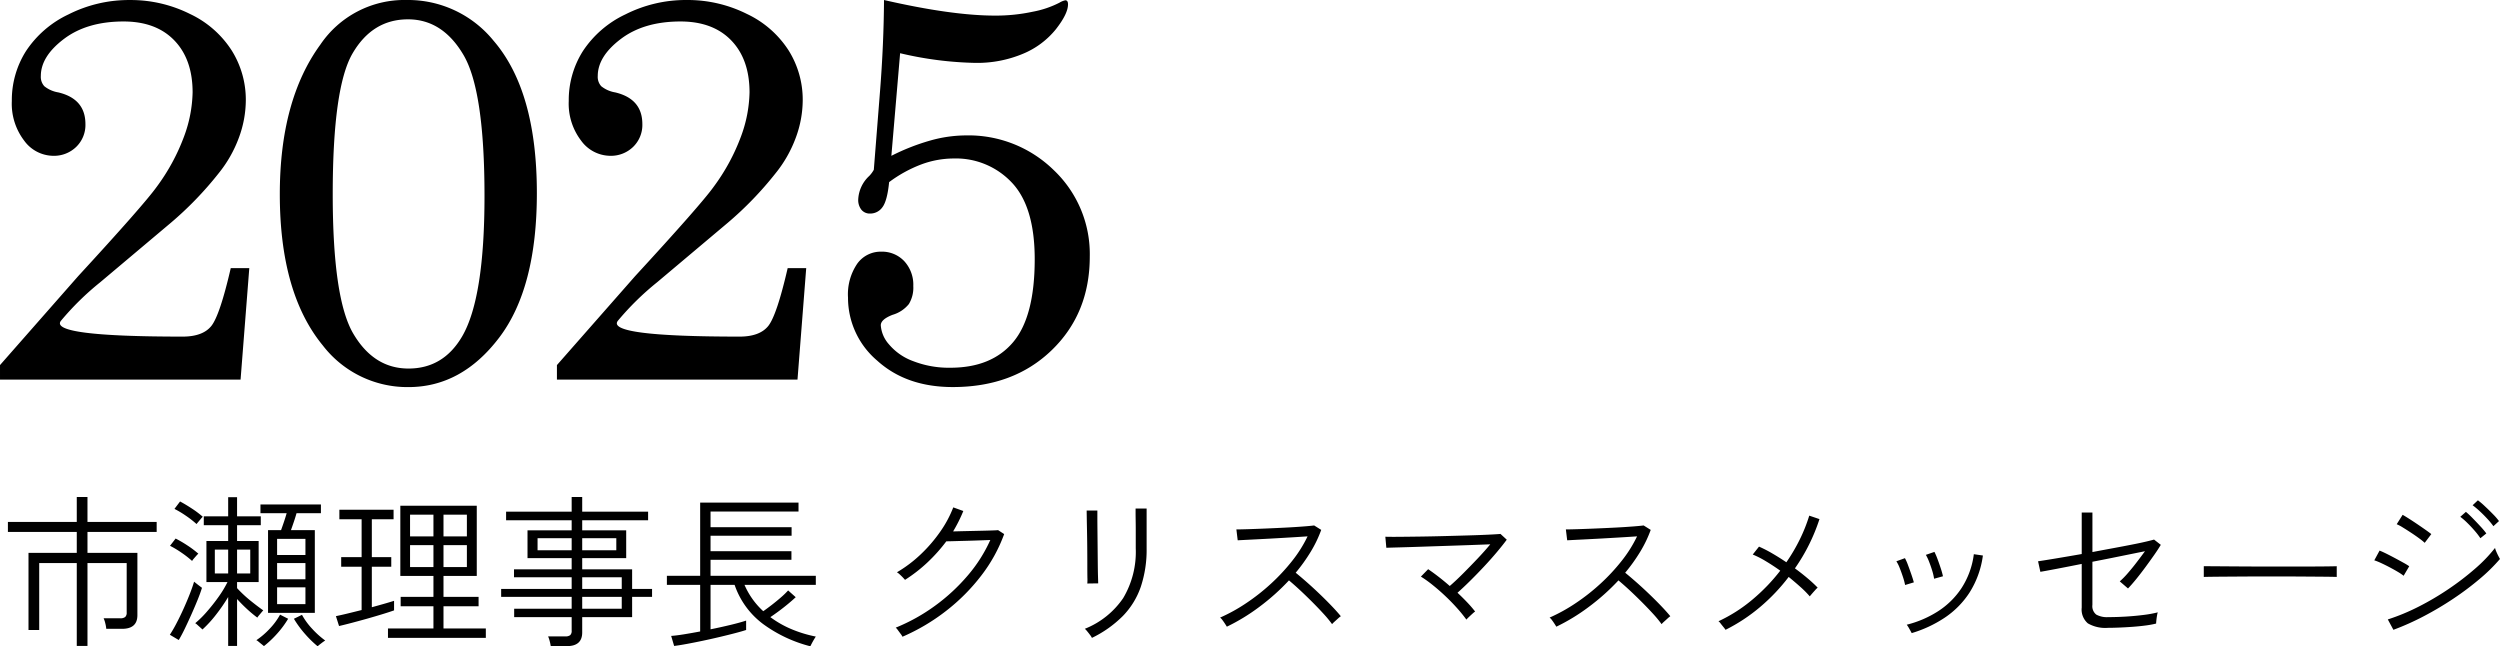
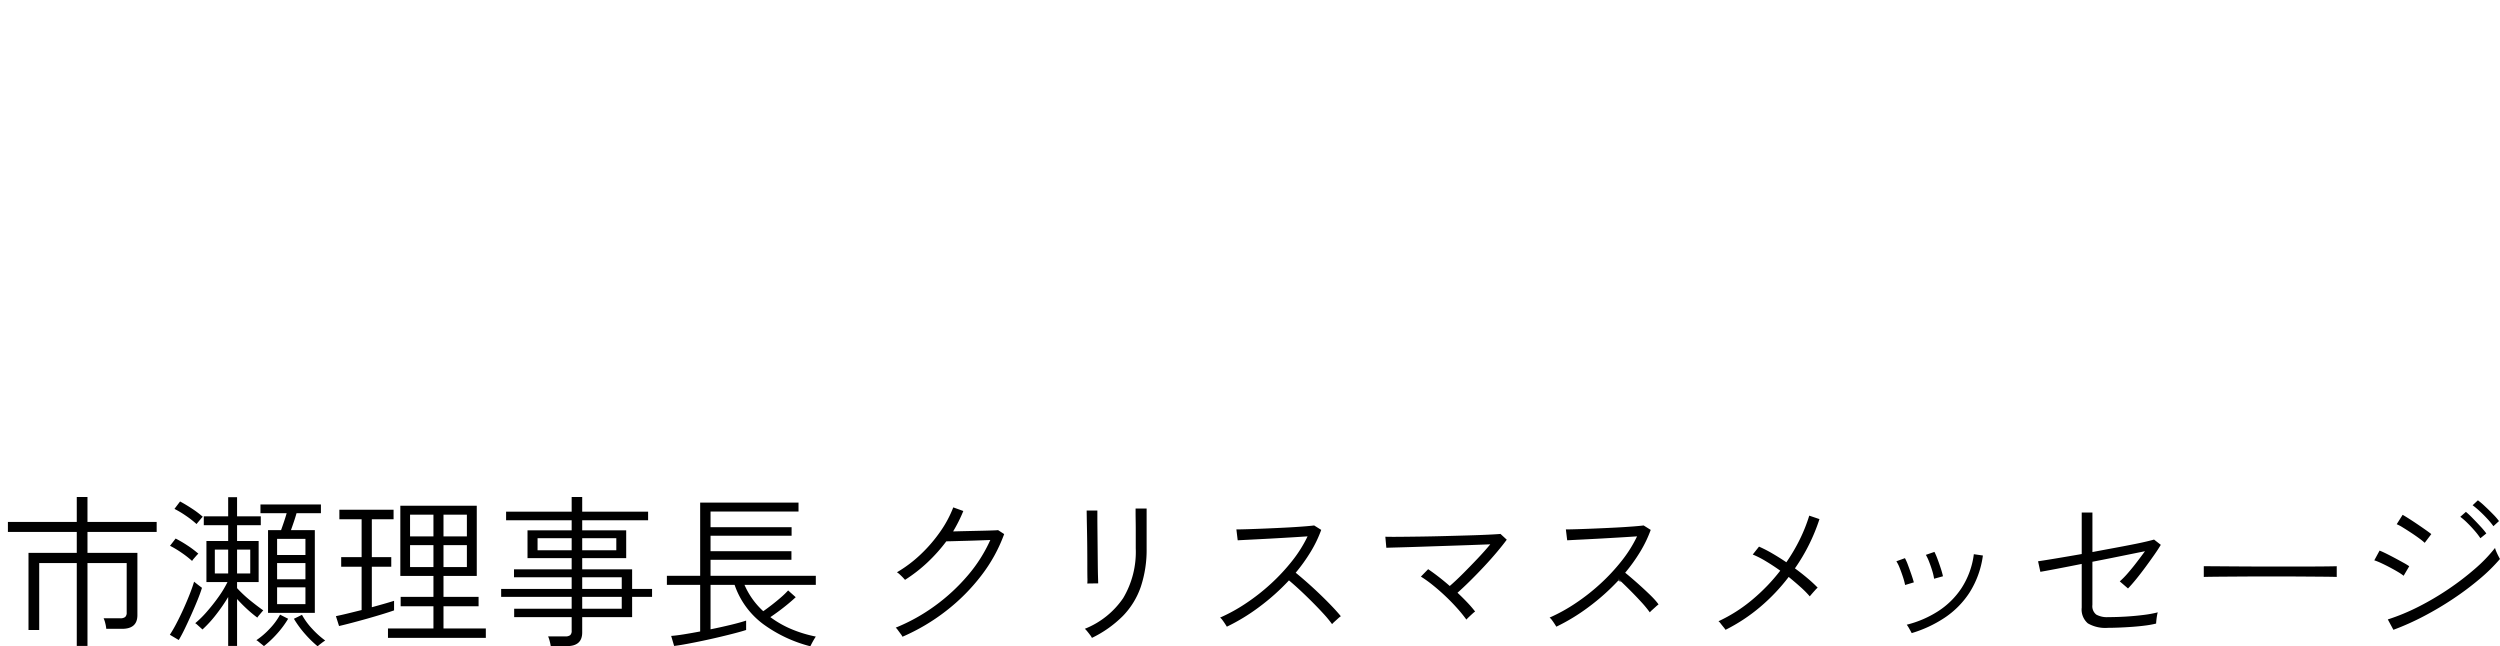
<svg xmlns="http://www.w3.org/2000/svg" width="455.25" height="117.689" viewBox="0 0 455.25 117.689">
  <g id="グループ_1857" data-name="グループ 1857" transform="translate(-11062 5961)">
-     <path id="パス_3097" data-name="パス 3097" d="M13.98,2.19V-12.9H7.14V-.72H5.19V-14.76h8.79v-3.81H1.44V-20.4H13.98v-4.53h1.95v4.53h12.6v1.83H15.93v3.81h9.09V-3.42q0,2.49-2.79,2.49H19.35a6.128,6.128,0,0,0-.18-1.02,4.649,4.649,0,0,0-.3-.9H21.9a1.347,1.347,0,0,0,.9-.24,1.04,1.04,0,0,0,.27-.81v-9H15.93V2.19ZM48.81-3.84V-18.9h2.37q.24-.66.525-1.5t.495-1.59H47.43v-1.59H58.44v1.59H54q-.21.75-.495,1.59t-.525,1.5h4.35V-3.84ZM41.55,2.19V-6.72a31.5,31.5,0,0,1-2.175,3.165A21.275,21.275,0,0,1,36.87-.81q-.09-.09-.36-.33l-.555-.5a2.36,2.36,0,0,0-.405-.315,18.1,18.1,0,0,0,2.085-2.055,34.027,34.027,0,0,0,2.115-2.67A19.555,19.555,0,0,0,41.43-9.45H37.59v-7.47h3.96V-19.8H37.11v-1.62h4.44V-24.9h1.62v3.48h4.32v1.62H43.17v2.88H47.1v7.47H43.17v1.11a22.933,22.933,0,0,0,2.385,2.235Q46.83-5.07,47.94-4.29q-.09.09-.33.375l-.465.555a2.481,2.481,0,0,0-.285.39,23.1,23.1,0,0,1-1.875-1.56Q44.04-5.4,43.17-6.36V2.19Zm-9-1.08L30.93.15a23.3,23.3,0,0,0,1.2-2.07q.66-1.26,1.29-2.655t1.14-2.7q.51-1.305.78-2.235.12.09.42.33t.6.465l.42.315q-.27.9-.78,2.16T34.875-3.6Q34.26-2.22,33.66-.975T32.55,1.11ZM50.46-5.43h5.16V-8.49H50.46Zm0-4.53h5.16V-12.9H50.46Zm0-4.41h5.16v-2.94H50.46ZM48.06,2.22q-.09-.09-.375-.315t-.57-.465a1.882,1.882,0,0,0-.435-.3A13.784,13.784,0,0,0,49.11-.945,12.127,12.127,0,0,0,51-3.51l1.47.75A17.447,17.447,0,0,1,50.46-.045,18.663,18.663,0,0,1,48.06,2.22ZM39.12-11.01h2.43v-4.35H39.12ZM57.84,2.25A19.824,19.824,0,0,1,55.515-.03,18.628,18.628,0,0,1,53.52-2.76l1.47-.72A12.384,12.384,0,0,0,56.865-.915,15.977,15.977,0,0,0,59.22,1.2a7.874,7.874,0,0,0-.72.51A8.07,8.07,0,0,0,57.84,2.25ZM43.17-11.01h2.4v-4.35h-2.4Zm-7.38-9A17.464,17.464,0,0,0,33.885-21.5,17.975,17.975,0,0,0,31.77-22.77l1.02-1.35q.96.51,2.13,1.275a16.945,16.945,0,0,1,2.01,1.515,2.237,2.237,0,0,0-.33.345l-.48.57Q35.88-20.13,35.79-20.01Zm-.81,6.72a17.464,17.464,0,0,0-1.9-1.485A17.974,17.974,0,0,0,30.96-16.05l1.02-1.32a21.65,21.65,0,0,1,2.13,1.245,16.945,16.945,0,0,1,2.01,1.515,2.588,2.588,0,0,0-.345.345q-.255.285-.5.57A2.588,2.588,0,0,0,34.98-13.29ZM70.65.72V-.99h8.28V-5.04H72.96V-6.75h5.97v-3.81H72.9V-23.34H86.82v12.78H80.76v3.81h6.39v1.71H80.76V-.99h7.71V.72ZM61.74-1.44l-.57-1.8q.9-.18,2.13-.48t2.55-.63v-7.89H62.13v-1.74h3.72v-6.9H61.8v-1.74h9.87v1.74H67.71v6.9h3.54v1.74H67.71v7.38q1.2-.33,2.25-.63t1.8-.54v1.74q-.84.3-2.115.69t-2.715.8q-1.44.405-2.805.765T61.74-1.44ZM74.67-12.18h4.26v-3.99H74.67Zm6.09,0h4.26v-3.99H80.76Zm-6.09-5.58h4.26v-3.96H74.67Zm6.09,0h4.26v-3.96H80.76ZM100.29,2.22a8.2,8.2,0,0,0-.195-.93A5.423,5.423,0,0,0,99.81.45h3.12a1.413,1.413,0,0,0,.9-.225A1.033,1.033,0,0,0,104.1-.6V-3.06H93.63V-4.59H104.1V-6.75H91.26V-8.19H104.1v-2.13H93.6v-1.44h10.5V-13.8H96.06v-5.07h8.04V-20.7H92.16v-1.56H104.1v-2.67h1.92v2.67h12v1.56h-12v1.83h8.01v5.07h-8.01v2.04h9.09v3.57h3.63v1.44h-3.63v3.69h-9.09V-.27q0,2.49-2.79,2.49Zm5.73-6.81h7.2V-6.75h-7.2Zm0-3.6h7.2v-2.13h-7.2Zm-8.13-7.05h6.21v-2.19H97.89Zm8.13,0h6.21v-2.19h-6.21ZM147.57,2.25a25.045,25.045,0,0,1-8.625-4.065A14.914,14.914,0,0,1,133.77-8.94h-4.38v8.1q1.92-.39,3.66-.81t2.82-.78V-.72q-.72.24-1.98.57t-2.775.69q-1.515.36-3.075.69t-2.94.585q-1.38.255-2.34.375L122.22.36q.9-.06,2.295-.285T127.5-.45V-8.94h-6.06v-1.65h6.06V-23.91h17.91v1.62H129.39v2.85h14.76v1.56H129.39v2.82h14.73v1.56H129.39v2.91h19.17v1.65H135.57a14.067,14.067,0,0,0,3.42,4.8q.69-.48,1.545-1.14T142.2-6.645a15.037,15.037,0,0,0,1.32-1.275l1.38,1.23q-.54.51-1.35,1.185t-1.68,1.32q-.87.645-1.59,1.125a18.254,18.254,0,0,0,3.885,2.205A22.784,22.784,0,0,0,148.56.48q-.09.12-.315.5t-.42.75Q147.63,2.1,147.57,2.25ZM164.34.51a2.734,2.734,0,0,0-.315-.5l-.51-.69a2.677,2.677,0,0,0-.4-.465,33.39,33.39,0,0,0,7.14-3.975,34.137,34.137,0,0,0,5.97-5.52,26.665,26.665,0,0,0,4.11-6.465l-2.025.075q-1.185.045-2.385.075t-2.175.06q-.975.03-1.425.03a29.593,29.593,0,0,1-3.4,3.81,27.315,27.315,0,0,1-4.125,3.21q-.09-.12-.375-.42t-.6-.585a2.532,2.532,0,0,0-.495-.375,23.528,23.528,0,0,0,4.32-3.255,26.646,26.646,0,0,0,3.555-4.125,20.506,20.506,0,0,0,2.385-4.44l1.83.66q-.39.96-.855,1.89t-1.005,1.83q.96-.03,2.28-.06l2.625-.06q1.305-.03,2.22-.06t1.065-.06l1.11.72a28.134,28.134,0,0,1-4.17,7.56,35.3,35.3,0,0,1-6.39,6.42A36.547,36.547,0,0,1,164.34.51Zm34.5.21a2.734,2.734,0,0,0-.315-.5q-.255-.345-.54-.69a3.535,3.535,0,0,0-.435-.465,15.285,15.285,0,0,0,6.975-5.58,16.429,16.429,0,0,0,2.295-9.09v-3.285q0-.885-.015-1.74t-.015-1.47v-.735h2.01v7.23a21.28,21.28,0,0,1-1.065,7.035,14.265,14.265,0,0,1-3.27,5.31A20.643,20.643,0,0,1,198.84.72ZM198-9.18a8.181,8.181,0,0,0,.015-1.065Q198-11.22,198-12.705t-.015-3.135q-.015-1.65-.045-3.12t-.045-2.445q-.015-.975-.015-1.065h1.95v1.08q0,.96.015,2.43t.03,3.09q.015,1.62.03,3.09t.045,2.445q.03.975.03,1.125Zm25.41,7.86q-.09-.15-.315-.5t-.48-.69a2,2,0,0,0-.435-.465,30.694,30.694,0,0,0,4.71-2.6,36.979,36.979,0,0,0,4.515-3.54,35.368,35.368,0,0,0,3.885-4.17,23.5,23.5,0,0,0,2.82-4.485q-1.29.09-3.045.195t-3.615.21q-1.86.1-3.465.18t-2.6.135l-.24-1.98q.69,0,2.115-.045t3.225-.12q1.8-.075,3.57-.165t3.18-.2q1.41-.105,2.07-.195l1.29.81a22.049,22.049,0,0,1-1.92,3.99,30.931,30.931,0,0,1-2.73,3.81q.96.78,2.115,1.8t2.31,2.13q1.155,1.11,2.145,2.145t1.65,1.845a4.721,4.721,0,0,0-.5.405l-.63.57a4.993,4.993,0,0,0-.465.465,20.746,20.746,0,0,0-1.56-1.89q-.96-1.05-2.07-2.16t-2.22-2.145Q235.62-9,234.72-9.75a39.97,39.97,0,0,1-5.445,4.86A35.3,35.3,0,0,1,223.41-1.32Zm43.62-1.29a25.6,25.6,0,0,0-1.68-2.07q-.99-1.11-2.13-2.19t-2.3-2.01a21.656,21.656,0,0,0-2.175-1.56l1.32-1.35q.93.63,1.935,1.41T264-8.73q1.05-.9,2.385-2.235t2.67-2.745q1.335-1.41,2.325-2.61-1.5.06-3.6.135t-4.41.15q-2.31.075-4.5.15t-3.885.12q-1.7.045-2.535.075l-.18-2.01q.87.03,2.535.015t3.81-.045q2.145-.03,4.425-.09t4.35-.12q2.07-.06,3.63-.135t2.22-.135l1.14,1.05q-.66.9-1.74,2.19t-2.37,2.67q-1.29,1.38-2.565,2.64T265.41-7.5q.96.9,1.785,1.77a21.285,21.285,0,0,1,1.425,1.65,3.685,3.685,0,0,0-.48.39q-.33.3-.66.615A5.549,5.549,0,0,0,267.03-2.61Zm16.38,1.29q-.09-.15-.315-.5t-.48-.69a2,2,0,0,0-.435-.465,30.693,30.693,0,0,0,4.71-2.6,36.977,36.977,0,0,0,4.515-3.54,35.368,35.368,0,0,0,3.885-4.17,23.5,23.5,0,0,0,2.82-4.485q-1.29.09-3.045.195t-3.615.21q-1.86.1-3.465.18t-2.6.135l-.24-1.98q.69,0,2.115-.045t3.225-.12q1.8-.075,3.57-.165t3.18-.2q1.41-.105,2.07-.195l1.29.81a22.049,22.049,0,0,1-1.92,3.99,30.935,30.935,0,0,1-2.73,3.81q.96.78,2.115,1.8t2.31,2.13q1.155,1.11,2.145,2.145t1.65,1.845a4.721,4.721,0,0,0-.495.405l-.63.57a5,5,0,0,0-.465.465,20.746,20.746,0,0,0-1.56-1.89q-.96-1.05-2.07-2.16t-2.22-2.145Q295.62-9,294.72-9.75a39.97,39.97,0,0,1-5.445,4.86A35.3,35.3,0,0,1,283.41-1.32Zm30.81.57a4.781,4.781,0,0,0-.36-.48q-.27-.33-.525-.66a1.8,1.8,0,0,0-.4-.42A27.746,27.746,0,0,0,319.1-6.24a33.786,33.786,0,0,0,5.085-5.28q-1.35-.96-2.655-1.74a16.972,16.972,0,0,0-2.355-1.2l1.14-1.44a22.947,22.947,0,0,1,2.4,1.23q1.29.75,2.58,1.62a32.457,32.457,0,0,0,2.46-4.185,29.2,29.2,0,0,0,1.71-4.305l1.86.63a33.892,33.892,0,0,1-4.47,8.97q1.23.9,2.31,1.815a24.752,24.752,0,0,1,1.83,1.695,4.585,4.585,0,0,0-.45.45q-.3.33-.585.66t-.4.48a17.652,17.652,0,0,0-1.68-1.695q-1.02-.915-2.16-1.845a34.515,34.515,0,0,1-5.2,5.475A31.542,31.542,0,0,1,314.22-.75Zm33.9.6q-.12-.24-.435-.795a5.866,5.866,0,0,0-.465-.735,19.139,19.139,0,0,0,5.67-2.43A14.514,14.514,0,0,0,357.2-8.355a14.745,14.745,0,0,0,2.235-6.165l1.65.24a16.709,16.709,0,0,1-2.445,6.765A15.934,15.934,0,0,1,354.06-2.91,22.371,22.371,0,0,1,348.12-.15Zm4.08-9.9a10.066,10.066,0,0,0-.345-1.47q-.255-.84-.57-1.635A8.807,8.807,0,0,0,350.7-14.4l1.56-.54a11.357,11.357,0,0,1,.555,1.29q.315.84.6,1.71a14.258,14.258,0,0,1,.4,1.44Zm-5.28,1.14a11.961,11.961,0,0,0-.39-1.455q-.27-.825-.585-1.62a6.846,6.846,0,0,0-.615-1.245l1.56-.57a9.213,9.213,0,0,1,.555,1.26q.315.84.615,1.71t.45,1.44Zm36.93,7.8a6.359,6.359,0,0,1-3.645-.81A3.319,3.319,0,0,1,379.08-4.8v-7.95q-2.4.48-4.44.87t-3.09.57l-.42-1.92q1.05-.15,3.21-.51t4.74-.81v-7.56h1.95v7.2q1.89-.36,3.735-.7t3.39-.645q1.545-.3,2.625-.555t1.47-.375l1.23.96q-.48.81-1.215,1.86t-1.575,2.19q-.84,1.14-1.665,2.16T387.51-8.28l-1.5-1.29a15.136,15.136,0,0,0,1.47-1.5q.81-.93,1.635-2.01t1.485-1.98q-1.05.21-2.6.525t-3.33.675q-1.785.36-3.645.72v7.86a1.951,1.951,0,0,0,.7,1.755,4.018,4.018,0,0,0,2.175.465q1.59,0,3.285-.105t3.21-.3a20.216,20.216,0,0,0,2.535-.465,3.451,3.451,0,0,0-.135.585q-.075.435-.12.87t-.045.585a16.37,16.37,0,0,1-1.965.36q-1.155.15-2.415.24t-2.43.135Q384.66-1.11,383.85-1.11Zm17.46-9.27v-1.95q1.05,0,2.97.015t4.32.03q2.4.015,4.95.015h4.92q2.37,0,4.23-.015t2.82-.045v1.95q-.99-.03-2.835-.045t-4.17-.03q-2.325-.015-4.83-.015t-4.89.015q-2.385.015-4.335.03T401.31-10.38ZM435.84-.75l-1.02-1.89a37.965,37.965,0,0,0,5.58-2.31A49.912,49.912,0,0,0,445.9-8.19a49.326,49.326,0,0,0,4.845-3.72,26.975,26.975,0,0,0,3.6-3.75,3.377,3.377,0,0,0,.21.615q.18.435.39.84t.3.555a31.611,31.611,0,0,1-3.675,3.615A52.951,52.951,0,0,1,446.8-6.45a58.182,58.182,0,0,1-5.4,3.21A47.4,47.4,0,0,1,435.84-.75Zm5.7-15.84a9.481,9.481,0,0,0-.9-.735q-.66-.495-1.5-1.05t-1.575-1.005a7.715,7.715,0,0,0-1.125-.6l1.08-1.71q.48.27,1.23.75t1.545,1.02q.795.54,1.455,1.005t.99.735Zm-3.84,6a8.53,8.53,0,0,0-1.035-.7q-.675-.405-1.5-.84t-1.575-.78a10.82,10.82,0,0,0-1.23-.495l.96-1.77q.54.21,1.32.6t1.59.825q.81.435,1.485.81a10.446,10.446,0,0,1,1.005.615Zm13.98-6.84a12.954,12.954,0,0,0-1.035-1.35q-.645-.75-1.35-1.44a12.355,12.355,0,0,0-1.275-1.11l1.02-.9a16.392,16.392,0,0,1,1.23,1.155q.72.735,1.425,1.5A13.423,13.423,0,0,1,452.76-18.3Zm2.37-2.19a13.3,13.3,0,0,0-1.1-1.335q-.675-.735-1.395-1.4a16.041,16.041,0,0,0-1.29-1.08l.96-.9a13.585,13.585,0,0,1,1.29,1.1q.75.7,1.47,1.44a10.761,10.761,0,0,1,1.08,1.245Z" transform="translate(11062 -5845.561)" />
+     <path id="パス_3097" data-name="パス 3097" d="M13.98,2.19V-12.9H7.14V-.72H5.19V-14.76h8.79v-3.81H1.44V-20.4H13.98v-4.53h1.95v4.53h12.6v1.83H15.93v3.81h9.09V-3.42q0,2.49-2.79,2.49H19.35a6.128,6.128,0,0,0-.18-1.02,4.649,4.649,0,0,0-.3-.9H21.9a1.347,1.347,0,0,0,.9-.24,1.04,1.04,0,0,0,.27-.81v-9H15.93V2.19ZM48.81-3.84V-18.9h2.37q.24-.66.525-1.5t.495-1.59H47.43v-1.59H58.44v1.59H54q-.21.75-.495,1.59t-.525,1.5h4.35V-3.84ZM41.55,2.19V-6.72a31.5,31.5,0,0,1-2.175,3.165A21.275,21.275,0,0,1,36.87-.81q-.09-.09-.36-.33l-.555-.5a2.36,2.36,0,0,0-.405-.315,18.1,18.1,0,0,0,2.085-2.055,34.027,34.027,0,0,0,2.115-2.67A19.555,19.555,0,0,0,41.43-9.45H37.59v-7.47h3.96V-19.8H37.11v-1.62h4.44V-24.9h1.62v3.48h4.32v1.62H43.17v2.88H47.1v7.47H43.17v1.11a22.933,22.933,0,0,0,2.385,2.235Q46.83-5.07,47.94-4.29q-.09.09-.33.375l-.465.555a2.481,2.481,0,0,0-.285.39,23.1,23.1,0,0,1-1.875-1.56Q44.04-5.4,43.17-6.36V2.19Zm-9-1.08L30.93.15a23.3,23.3,0,0,0,1.2-2.07q.66-1.26,1.29-2.655t1.14-2.7q.51-1.305.78-2.235.12.09.42.33t.6.465l.42.315q-.27.9-.78,2.16T34.875-3.6Q34.26-2.22,33.66-.975T32.55,1.11ZM50.46-5.43h5.16V-8.49H50.46Zm0-4.53h5.16V-12.9H50.46Zm0-4.41h5.16v-2.94H50.46ZM48.06,2.22q-.09-.09-.375-.315t-.57-.465a1.882,1.882,0,0,0-.435-.3A13.784,13.784,0,0,0,49.11-.945,12.127,12.127,0,0,0,51-3.51l1.47.75A17.447,17.447,0,0,1,50.46-.045,18.663,18.663,0,0,1,48.06,2.22ZM39.12-11.01h2.43v-4.35H39.12ZM57.84,2.25A19.824,19.824,0,0,1,55.515-.03,18.628,18.628,0,0,1,53.52-2.76l1.47-.72A12.384,12.384,0,0,0,56.865-.915,15.977,15.977,0,0,0,59.22,1.2a7.874,7.874,0,0,0-.72.51A8.07,8.07,0,0,0,57.84,2.25ZM43.17-11.01h2.4v-4.35h-2.4Zm-7.38-9A17.464,17.464,0,0,0,33.885-21.5,17.975,17.975,0,0,0,31.77-22.77l1.02-1.35q.96.51,2.13,1.275a16.945,16.945,0,0,1,2.01,1.515,2.237,2.237,0,0,0-.33.345l-.48.57Q35.88-20.13,35.79-20.01Zm-.81,6.72a17.464,17.464,0,0,0-1.9-1.485A17.974,17.974,0,0,0,30.96-16.05l1.02-1.32a21.65,21.65,0,0,1,2.13,1.245,16.945,16.945,0,0,1,2.01,1.515,2.588,2.588,0,0,0-.345.345q-.255.285-.5.57A2.588,2.588,0,0,0,34.98-13.29ZM70.65.72V-.99h8.28V-5.04H72.96V-6.75h5.97v-3.81H72.9V-23.34H86.82v12.78H80.76v3.81h6.39v1.71H80.76V-.99h7.71V.72ZM61.74-1.44l-.57-1.8q.9-.18,2.13-.48t2.55-.63v-7.89H62.13v-1.74h3.72v-6.9H61.8v-1.74h9.87v1.74H67.71v6.9h3.54v1.74H67.71v7.38q1.2-.33,2.25-.63t1.8-.54v1.74q-.84.3-2.115.69t-2.715.8q-1.44.405-2.805.765T61.74-1.44ZM74.67-12.18h4.26v-3.99H74.67Zm6.09,0h4.26v-3.99H80.76Zm-6.09-5.58h4.26v-3.96H74.67Zm6.09,0h4.26v-3.96H80.76ZM100.29,2.22a8.2,8.2,0,0,0-.195-.93A5.423,5.423,0,0,0,99.81.45h3.12a1.413,1.413,0,0,0,.9-.225A1.033,1.033,0,0,0,104.1-.6V-3.06H93.63V-4.59H104.1V-6.75H91.26V-8.19H104.1v-2.13H93.6v-1.44h10.5V-13.8H96.06v-5.07h8.04V-20.7H92.16v-1.56H104.1v-2.67h1.92v2.67h12v1.56h-12v1.83h8.01v5.07h-8.01v2.04h9.09v3.57h3.63v1.44h-3.63v3.69h-9.09V-.27q0,2.49-2.79,2.49Zm5.73-6.81h7.2V-6.75h-7.2Zm0-3.6h7.2v-2.13h-7.2Zm-8.13-7.05h6.21v-2.19H97.89Zm8.13,0h6.21v-2.19h-6.21ZM147.57,2.25a25.045,25.045,0,0,1-8.625-4.065A14.914,14.914,0,0,1,133.77-8.94h-4.38v8.1q1.92-.39,3.66-.81t2.82-.78V-.72q-.72.24-1.98.57t-2.775.69q-1.515.36-3.075.69t-2.94.585q-1.38.255-2.34.375L122.22.36q.9-.06,2.295-.285T127.5-.45V-8.94h-6.06v-1.65h6.06V-23.91h17.91v1.62H129.39v2.85h14.76v1.56H129.39v2.82h14.73v1.56H129.39v2.91h19.17v1.65H135.57a14.067,14.067,0,0,0,3.42,4.8q.69-.48,1.545-1.14T142.2-6.645a15.037,15.037,0,0,0,1.32-1.275l1.38,1.23q-.54.51-1.35,1.185t-1.68,1.32q-.87.645-1.59,1.125a18.254,18.254,0,0,0,3.885,2.205A22.784,22.784,0,0,0,148.56.48q-.09.12-.315.5t-.42.75Q147.63,2.1,147.57,2.25ZM164.34.51a2.734,2.734,0,0,0-.315-.5l-.51-.69a2.677,2.677,0,0,0-.4-.465,33.39,33.39,0,0,0,7.14-3.975,34.137,34.137,0,0,0,5.97-5.52,26.665,26.665,0,0,0,4.11-6.465l-2.025.075q-1.185.045-2.385.075t-2.175.06q-.975.03-1.425.03a29.593,29.593,0,0,1-3.4,3.81,27.315,27.315,0,0,1-4.125,3.21q-.09-.12-.375-.42t-.6-.585a2.532,2.532,0,0,0-.495-.375,23.528,23.528,0,0,0,4.32-3.255,26.646,26.646,0,0,0,3.555-4.125,20.506,20.506,0,0,0,2.385-4.44l1.83.66q-.39.96-.855,1.89t-1.005,1.83q.96-.03,2.28-.06l2.625-.06q1.305-.03,2.22-.06t1.065-.06l1.11.72a28.134,28.134,0,0,1-4.17,7.56,35.3,35.3,0,0,1-6.39,6.42A36.547,36.547,0,0,1,164.34.51Zm34.5.21a2.734,2.734,0,0,0-.315-.5q-.255-.345-.54-.69a3.535,3.535,0,0,0-.435-.465,15.285,15.285,0,0,0,6.975-5.58,16.429,16.429,0,0,0,2.295-9.09v-3.285q0-.885-.015-1.74t-.015-1.47v-.735h2.01v7.23a21.28,21.28,0,0,1-1.065,7.035,14.265,14.265,0,0,1-3.27,5.31A20.643,20.643,0,0,1,198.84.72ZM198-9.18a8.181,8.181,0,0,0,.015-1.065Q198-11.22,198-12.705t-.015-3.135q-.015-1.65-.045-3.12t-.045-2.445q-.015-.975-.015-1.065h1.95v1.08q0,.96.015,2.43t.03,3.09q.015,1.62.03,3.09t.045,2.445q.03.975.03,1.125Zm25.41,7.86q-.09-.15-.315-.5t-.48-.69a2,2,0,0,0-.435-.465,30.694,30.694,0,0,0,4.71-2.6,36.979,36.979,0,0,0,4.515-3.54,35.368,35.368,0,0,0,3.885-4.17,23.5,23.5,0,0,0,2.82-4.485q-1.29.09-3.045.195t-3.615.21q-1.86.1-3.465.18t-2.6.135l-.24-1.98q.69,0,2.115-.045t3.225-.12q1.8-.075,3.57-.165t3.18-.2q1.41-.105,2.07-.195l1.29.81a22.049,22.049,0,0,1-1.92,3.99,30.931,30.931,0,0,1-2.73,3.81q.96.78,2.115,1.8t2.31,2.13q1.155,1.11,2.145,2.145t1.65,1.845a4.721,4.721,0,0,0-.5.405l-.63.57a4.993,4.993,0,0,0-.465.465,20.746,20.746,0,0,0-1.56-1.89q-.96-1.05-2.07-2.16t-2.22-2.145Q235.62-9,234.72-9.75a39.97,39.97,0,0,1-5.445,4.86A35.3,35.3,0,0,1,223.41-1.32Zm43.62-1.29a25.6,25.6,0,0,0-1.68-2.07q-.99-1.11-2.13-2.19t-2.3-2.01a21.656,21.656,0,0,0-2.175-1.56l1.32-1.35q.93.63,1.935,1.41T264-8.73q1.05-.9,2.385-2.235t2.67-2.745q1.335-1.41,2.325-2.61-1.5.06-3.6.135t-4.41.15q-2.31.075-4.5.15t-3.885.12q-1.7.045-2.535.075l-.18-2.01q.87.03,2.535.015t3.81-.045q2.145-.03,4.425-.09t4.35-.12q2.07-.06,3.63-.135t2.22-.135l1.14,1.05q-.66.9-1.74,2.19t-2.37,2.67q-1.29,1.38-2.565,2.64T265.41-7.5q.96.9,1.785,1.77a21.285,21.285,0,0,1,1.425,1.65,3.685,3.685,0,0,0-.48.39q-.33.3-.66.615A5.549,5.549,0,0,0,267.03-2.61Zm16.38,1.29q-.09-.15-.315-.5t-.48-.69a2,2,0,0,0-.435-.465,30.693,30.693,0,0,0,4.71-2.6,36.977,36.977,0,0,0,4.515-3.54,35.368,35.368,0,0,0,3.885-4.17,23.5,23.5,0,0,0,2.82-4.485q-1.29.09-3.045.195t-3.615.21q-1.86.1-3.465.18t-2.6.135l-.24-1.98q.69,0,2.115-.045t3.225-.12q1.8-.075,3.57-.165t3.18-.2q1.41-.105,2.07-.195l1.29.81a22.049,22.049,0,0,1-1.92,3.99,30.935,30.935,0,0,1-2.73,3.81q.96.78,2.115,1.8t2.31,2.13t1.65,1.845a4.721,4.721,0,0,0-.495.405l-.63.57a5,5,0,0,0-.465.465,20.746,20.746,0,0,0-1.56-1.89q-.96-1.05-2.07-2.16t-2.22-2.145Q295.62-9,294.72-9.75a39.97,39.97,0,0,1-5.445,4.86A35.3,35.3,0,0,1,283.41-1.32Zm30.81.57a4.781,4.781,0,0,0-.36-.48q-.27-.33-.525-.66a1.8,1.8,0,0,0-.4-.42A27.746,27.746,0,0,0,319.1-6.24a33.786,33.786,0,0,0,5.085-5.28q-1.35-.96-2.655-1.74a16.972,16.972,0,0,0-2.355-1.2l1.14-1.44a22.947,22.947,0,0,1,2.4,1.23q1.29.75,2.58,1.62a32.457,32.457,0,0,0,2.46-4.185,29.2,29.2,0,0,0,1.71-4.305l1.86.63a33.892,33.892,0,0,1-4.47,8.97q1.23.9,2.31,1.815a24.752,24.752,0,0,1,1.83,1.695,4.585,4.585,0,0,0-.45.45q-.3.33-.585.66t-.4.48a17.652,17.652,0,0,0-1.68-1.695q-1.02-.915-2.16-1.845a34.515,34.515,0,0,1-5.2,5.475A31.542,31.542,0,0,1,314.22-.75Zm33.9.6q-.12-.24-.435-.795a5.866,5.866,0,0,0-.465-.735,19.139,19.139,0,0,0,5.67-2.43A14.514,14.514,0,0,0,357.2-8.355a14.745,14.745,0,0,0,2.235-6.165l1.65.24a16.709,16.709,0,0,1-2.445,6.765A15.934,15.934,0,0,1,354.06-2.91,22.371,22.371,0,0,1,348.12-.15Zm4.08-9.9a10.066,10.066,0,0,0-.345-1.47q-.255-.84-.57-1.635A8.807,8.807,0,0,0,350.7-14.4l1.56-.54a11.357,11.357,0,0,1,.555,1.29q.315.84.6,1.71a14.258,14.258,0,0,1,.4,1.44Zm-5.28,1.14a11.961,11.961,0,0,0-.39-1.455q-.27-.825-.585-1.62a6.846,6.846,0,0,0-.615-1.245l1.56-.57a9.213,9.213,0,0,1,.555,1.26q.315.84.615,1.71t.45,1.44Zm36.93,7.8a6.359,6.359,0,0,1-3.645-.81A3.319,3.319,0,0,1,379.08-4.8v-7.95q-2.4.48-4.44.87t-3.09.57l-.42-1.92q1.05-.15,3.21-.51t4.74-.81v-7.56h1.95v7.2q1.89-.36,3.735-.7t3.39-.645q1.545-.3,2.625-.555t1.47-.375l1.23.96q-.48.81-1.215,1.86t-1.575,2.19q-.84,1.14-1.665,2.16T387.51-8.28l-1.5-1.29a15.136,15.136,0,0,0,1.47-1.5q.81-.93,1.635-2.01t1.485-1.98q-1.05.21-2.6.525t-3.33.675q-1.785.36-3.645.72v7.86a1.951,1.951,0,0,0,.7,1.755,4.018,4.018,0,0,0,2.175.465q1.59,0,3.285-.105t3.21-.3a20.216,20.216,0,0,0,2.535-.465,3.451,3.451,0,0,0-.135.585q-.075.435-.12.87t-.045.585a16.37,16.37,0,0,1-1.965.36q-1.155.15-2.415.24t-2.43.135Q384.66-1.11,383.85-1.11Zm17.46-9.27v-1.95q1.05,0,2.97.015t4.32.03q2.4.015,4.95.015h4.92q2.37,0,4.23-.015t2.82-.045v1.95q-.99-.03-2.835-.045t-4.17-.03q-2.325-.015-4.83-.015t-4.89.015q-2.385.015-4.335.03T401.31-10.38ZM435.84-.75l-1.02-1.89a37.965,37.965,0,0,0,5.58-2.31A49.912,49.912,0,0,0,445.9-8.19a49.326,49.326,0,0,0,4.845-3.72,26.975,26.975,0,0,0,3.6-3.75,3.377,3.377,0,0,0,.21.615q.18.435.39.84t.3.555a31.611,31.611,0,0,1-3.675,3.615A52.951,52.951,0,0,1,446.8-6.45a58.182,58.182,0,0,1-5.4,3.21A47.4,47.4,0,0,1,435.84-.75Zm5.7-15.84a9.481,9.481,0,0,0-.9-.735q-.66-.495-1.5-1.05t-1.575-1.005a7.715,7.715,0,0,0-1.125-.6l1.08-1.71q.48.27,1.23.75t1.545,1.02q.795.54,1.455,1.005t.99.735Zm-3.84,6a8.53,8.53,0,0,0-1.035-.7q-.675-.405-1.5-.84t-1.575-.78a10.82,10.82,0,0,0-1.23-.495l.96-1.77q.54.21,1.32.6t1.59.825q.81.435,1.485.81a10.446,10.446,0,0,1,1.005.615Zm13.98-6.84a12.954,12.954,0,0,0-1.035-1.35q-.645-.75-1.35-1.44a12.355,12.355,0,0,0-1.275-1.11l1.02-.9a16.392,16.392,0,0,1,1.23,1.155q.72.735,1.425,1.5A13.423,13.423,0,0,1,452.76-18.3Zm2.37-2.19a13.3,13.3,0,0,0-1.1-1.335q-.675-.735-1.395-1.4a16.041,16.041,0,0,0-1.29-1.08l.96-.9a13.585,13.585,0,0,1,1.29,1.1q.75.7,1.47,1.44a10.761,10.761,0,0,1,1.08,1.245Z" transform="translate(11062 -5845.561)" />
    <g id="グループ_1856" data-name="グループ 1856" transform="translate(55.063 -13.889)">
-       <path id="パス_3088" data-name="パス 3088" d="M18.039-43.7q-2.247,2.886,22.14,2.886,3.658,0,5.219-1.908t3.56-10.566h3.375l-1.588,20.3H6.938v-2.642L21.172-51.824Q33.059-64.738,35.456-68.065a36.88,36.88,0,0,0,4.99-9.172,24.373,24.373,0,0,0,1.565-8.047q0-6.017-3.326-9.466T29.44-98.2q-6.653,0-10.86,3.18t-4.207,6.751a2.519,2.519,0,0,0,.636,1.859,5.456,5.456,0,0,0,2.544,1.125q4.941,1.174,4.941,5.772a5.56,5.56,0,0,1-1.663,4.134,5.809,5.809,0,0,1-4.256,1.639A6.618,6.618,0,0,1,11.34-76.5a11.068,11.068,0,0,1-2.25-7.215,16.7,16.7,0,0,1,2.568-9.074,18.919,18.919,0,0,1,7.753-6.7,24.406,24.406,0,0,1,11.153-2.617,24.116,24.116,0,0,1,10.982,2.544,18.258,18.258,0,0,1,7.607,6.677A16.9,16.9,0,0,1,51.7-83.865a19.851,19.851,0,0,1-1.27,6.848,22.834,22.834,0,0,1-3.713,6.506,63.093,63.093,0,0,1-8.647,8.952L25.171-50.7A50.4,50.4,0,0,0,18.039-43.7ZM80.93-102.111a20.066,20.066,0,0,1,15.9,7.435Q104.7-85.528,104.7-66.94q0,17.268-6.848,26.293T81.321-31.621a19.445,19.445,0,0,1-15.6-7.582Q57.89-48.742,57.89-66.744q0-17.121,7.387-27.247A18.463,18.463,0,0,1,80.93-102.111Zm.294,3.522q-6.457,0-10.077,6.188t-3.62,25.657q0,19.029,3.742,25.388T81.321-35q6.359,0,9.783-5.87,4.06-7,4.06-25.535,0-19.176-3.816-25.682T81.223-98.589ZM119.454-43.7q-2.247,2.886,22.14,2.886,3.658,0,5.219-1.908t3.56-10.566h3.375l-1.588,20.3H108.353v-2.642l14.235-16.192q11.887-12.914,14.284-16.241a36.879,36.879,0,0,0,4.99-9.172,24.374,24.374,0,0,0,1.565-8.047q0-6.017-3.326-9.466T130.855-98.2q-6.653,0-10.86,3.18t-4.207,6.751a2.519,2.519,0,0,0,.636,1.859,5.456,5.456,0,0,0,2.544,1.125q4.941,1.174,4.941,5.772a5.56,5.56,0,0,1-1.663,4.134,5.809,5.809,0,0,1-4.256,1.639,6.618,6.618,0,0,1-5.234-2.764,11.068,11.068,0,0,1-2.25-7.215,16.7,16.7,0,0,1,2.568-9.074,18.919,18.919,0,0,1,7.753-6.7,24.406,24.406,0,0,1,11.153-2.617,24.116,24.116,0,0,1,10.982,2.544,18.258,18.258,0,0,1,7.607,6.677,16.9,16.9,0,0,1,2.544,9.025,19.851,19.851,0,0,1-1.27,6.848,22.833,22.833,0,0,1-3.713,6.506,63.092,63.092,0,0,1-8.647,8.952l-12.9,10.86A50.4,50.4,0,0,0,119.454-43.7Zm48.461-58.407q12.376,2.837,20.2,2.837a32.1,32.1,0,0,0,6.9-.709,17.732,17.732,0,0,0,4.843-1.639,3.337,3.337,0,0,1,1.076-.44q.489,0,.489.734,0,1.712-2.2,4.525a15.15,15.15,0,0,1-5.993,4.476,21.558,21.558,0,0,1-8.733,1.663,64.339,64.339,0,0,1-13.649-1.761l-1.594,18.688a39.253,39.253,0,0,1,7.09-2.789,24.122,24.122,0,0,1,6.4-.93A22.191,22.191,0,0,1,198.858-71.1a21.053,21.053,0,0,1,6.527,15.7q0,10.37-6.946,17.072t-18,6.7q-8.463,0-13.77-4.818a14.989,14.989,0,0,1-5.308-11.471,9.91,9.91,0,0,1,1.688-6.188,5.243,5.243,0,0,1,4.329-2.177,5.556,5.556,0,0,1,4.231,1.737,6.324,6.324,0,0,1,1.639,4.525,5.729,5.729,0,0,1-.807,3.277,5.933,5.933,0,0,1-2.96,1.957q-2.152.832-2.152,1.908a5.81,5.81,0,0,0,1.468,3.449,10.4,10.4,0,0,0,4.427,3.082,17.935,17.935,0,0,0,6.775,1.2q7.484,0,11.422-4.647t3.938-15.115q0-9.539-4.158-13.941a13.96,13.96,0,0,0-10.615-4.4,16.951,16.951,0,0,0-5.87,1.076,23.88,23.88,0,0,0-5.87,3.229q-.342,3.424-1.223,4.574a2.717,2.717,0,0,1-2.25,1.15,1.958,1.958,0,0,1-1.565-.685,2.84,2.84,0,0,1-.587-1.908,6.219,6.219,0,0,1,2.006-4.256,5.157,5.157,0,0,0,.832-1.125l1.137-14.381Q167.866-94.089,167.915-102.111Z" transform="translate(11000 -5845)" />
-     </g>
+       </g>
  </g>
</svg>